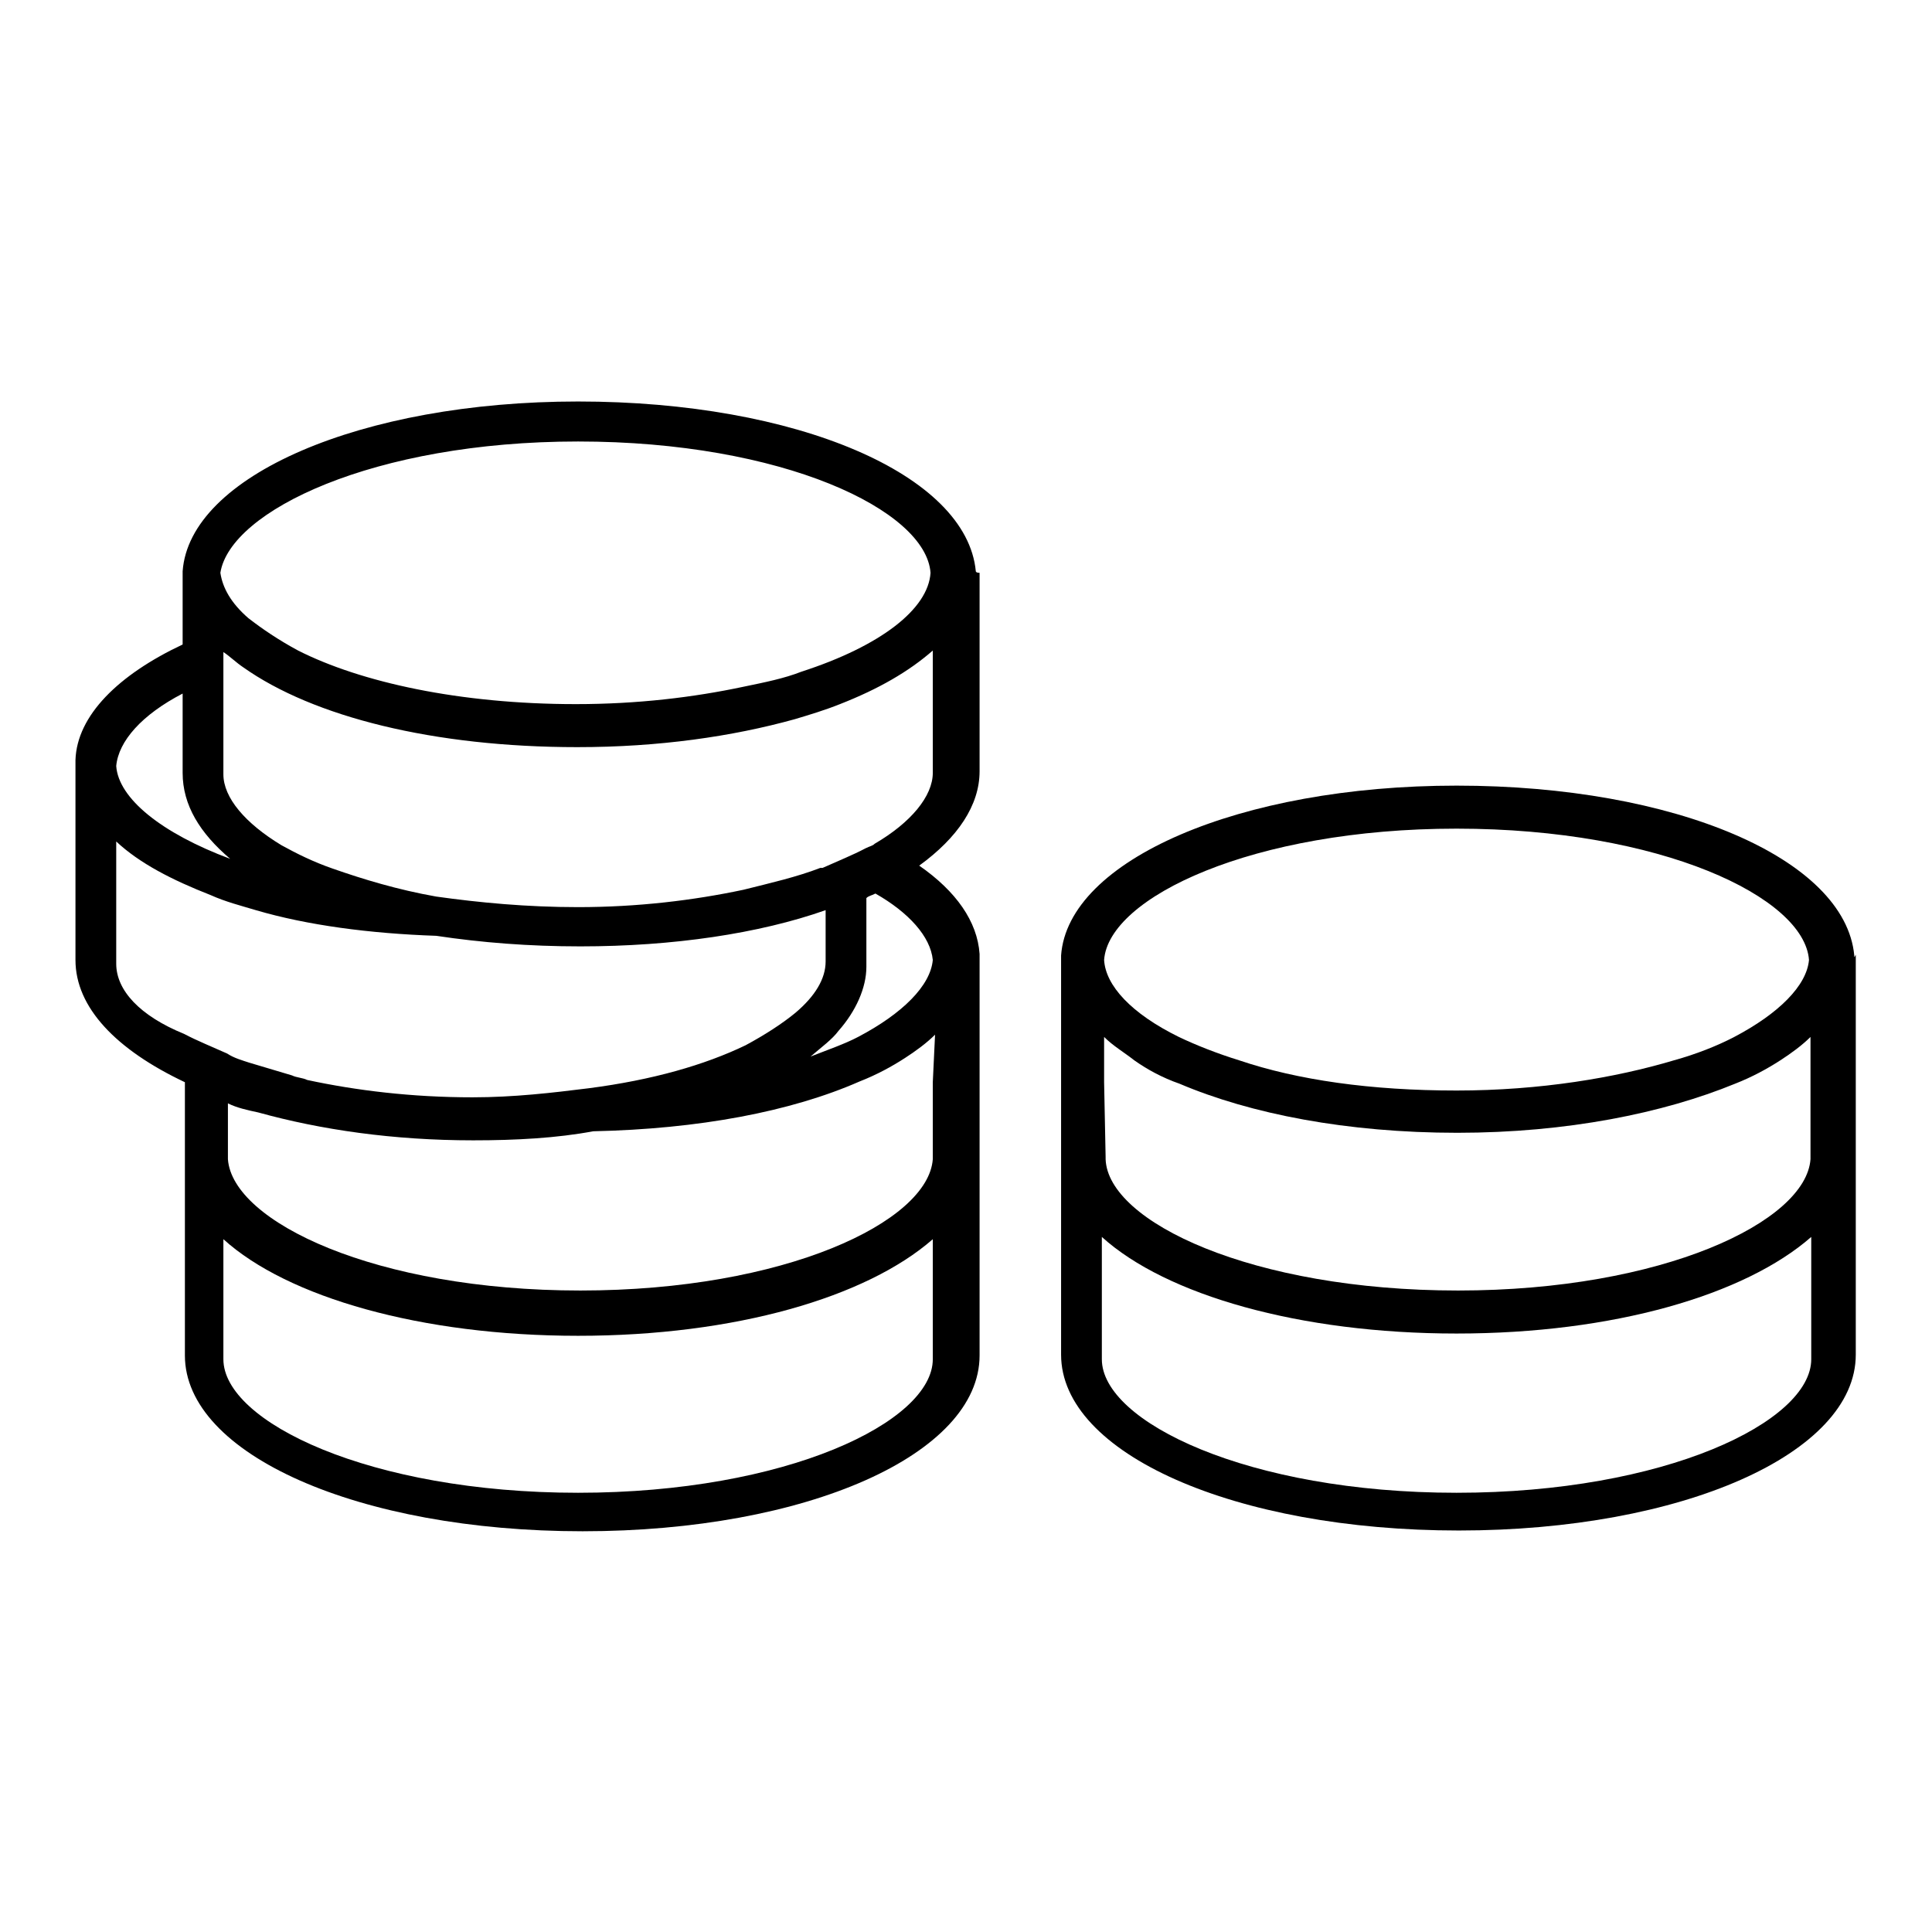
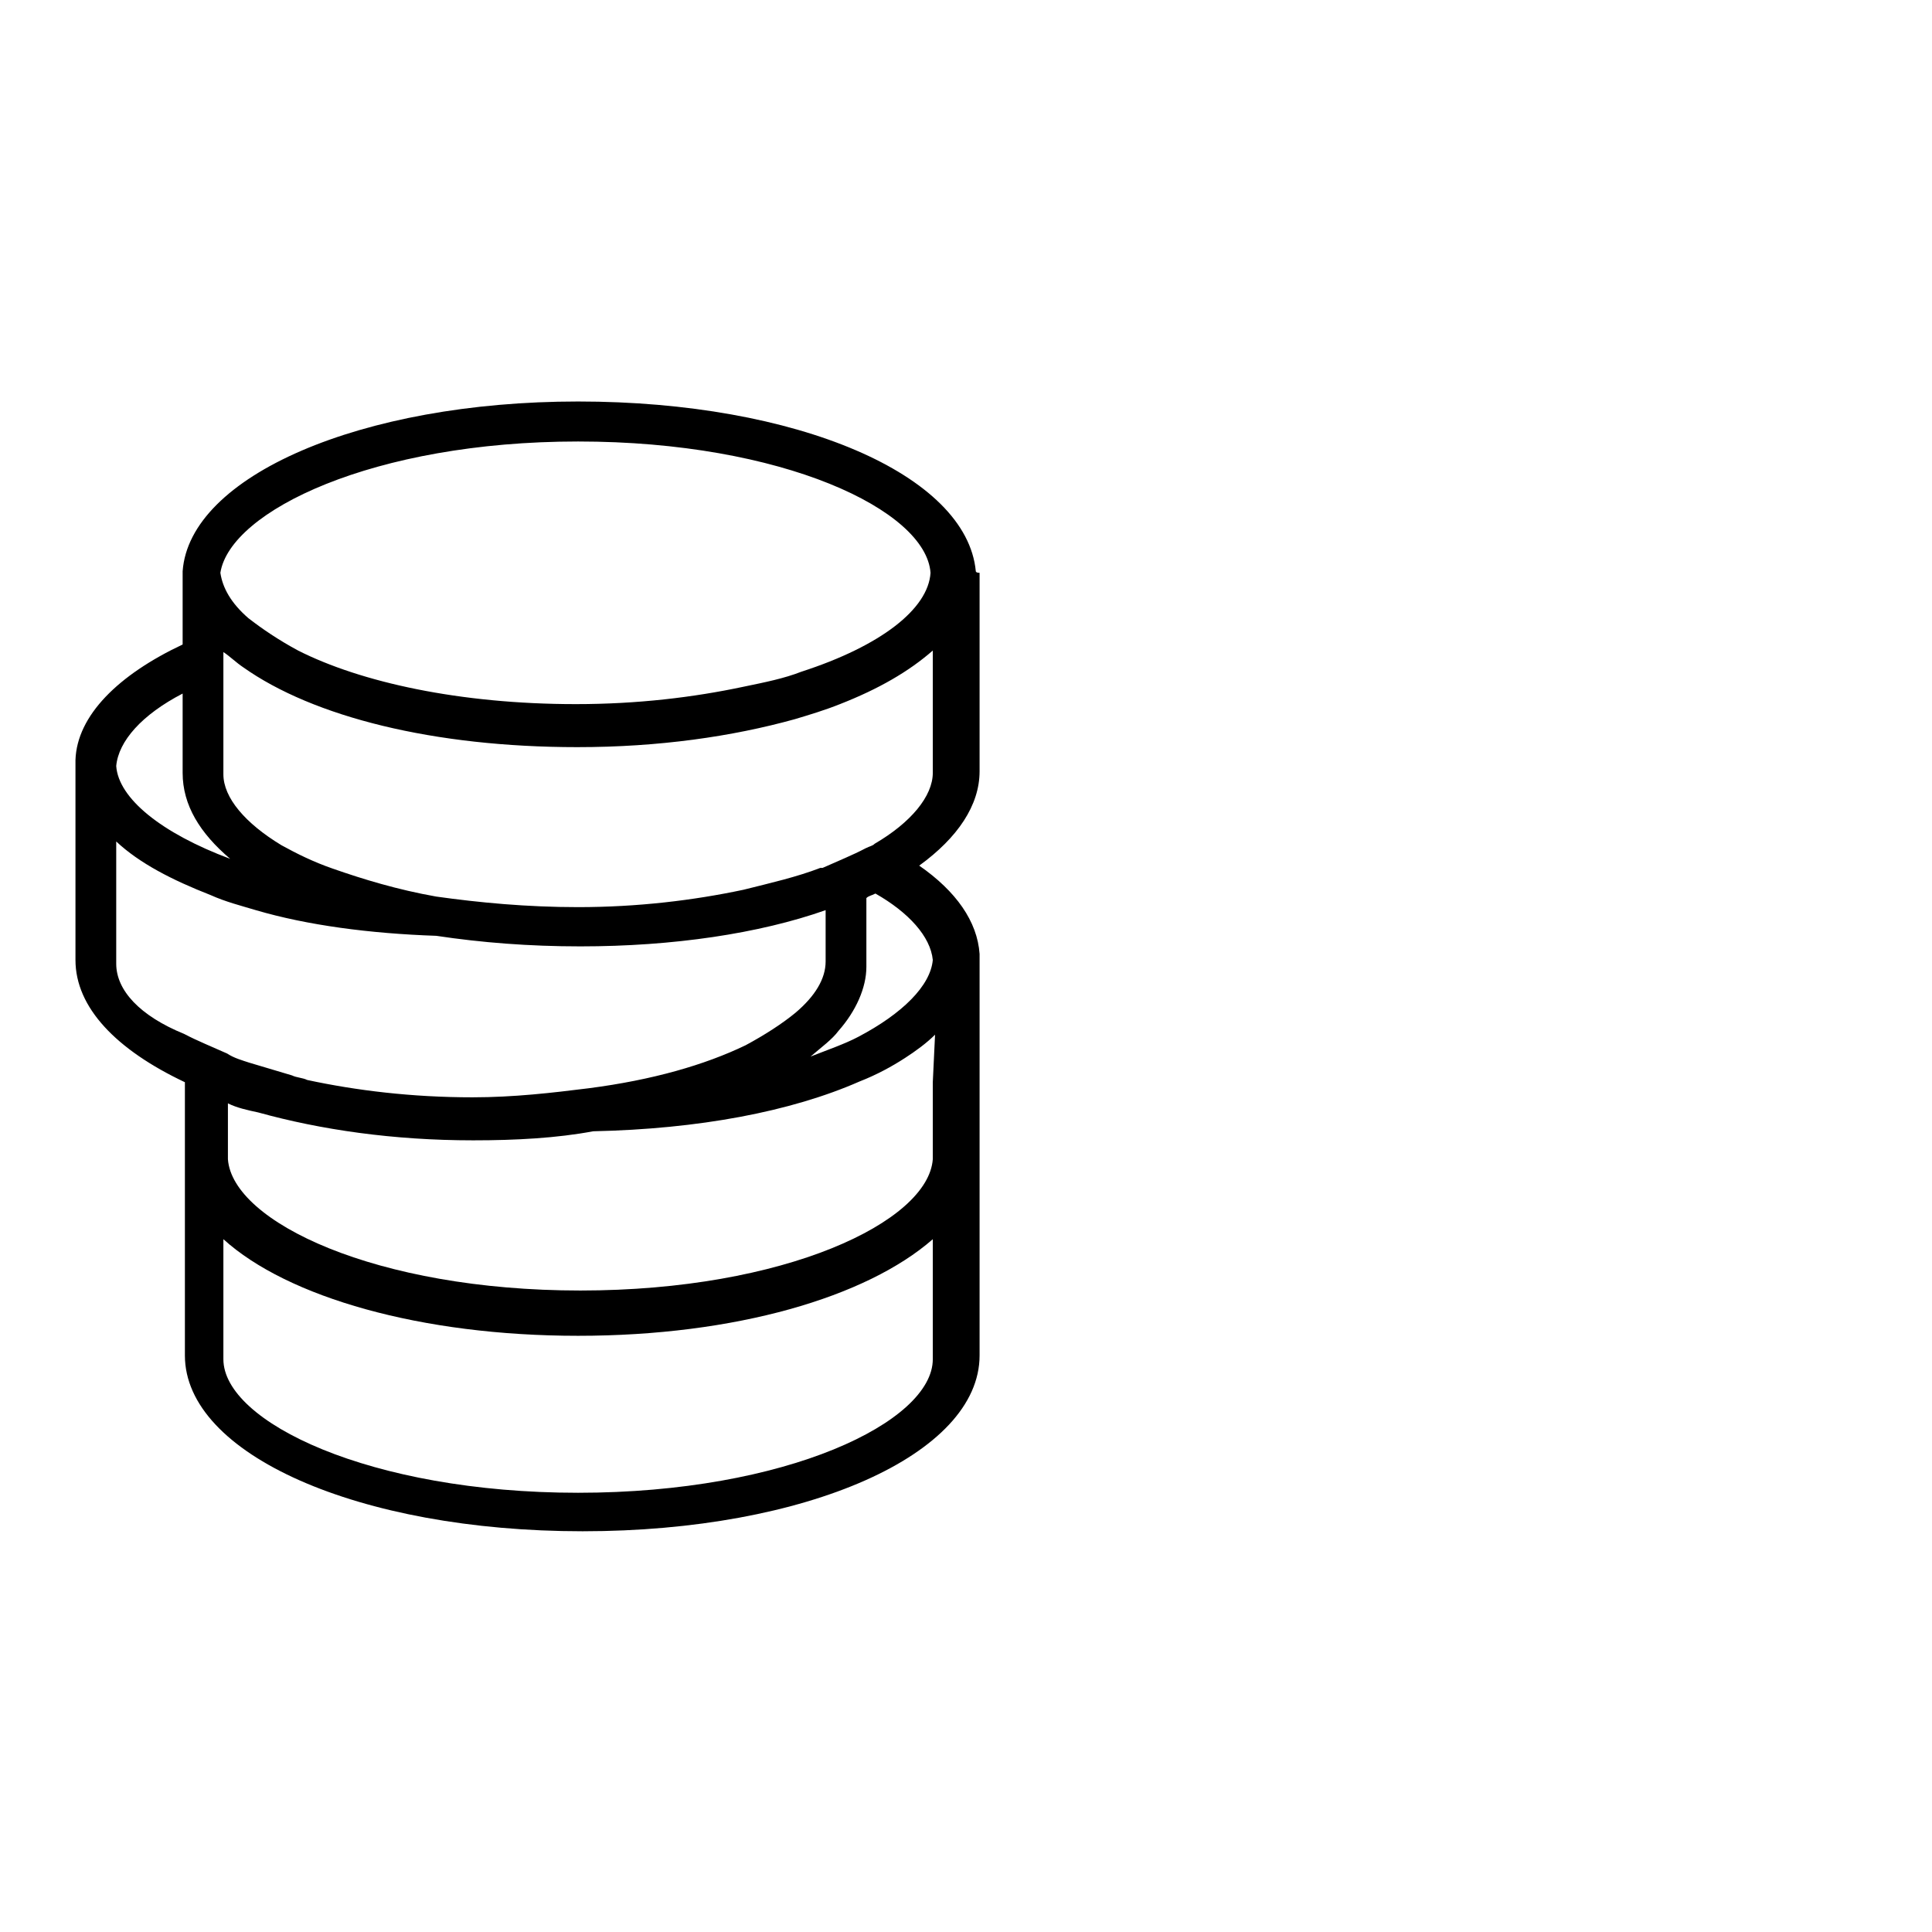
<svg xmlns="http://www.w3.org/2000/svg" version="1.1" x="0px" y="0px" viewBox="0 0 256 256" enable-background="new 0 0 256 256" xml:space="preserve">
  <g>
    <g>
      <path fill="#000000" d="M140.7,153.4L140.7,153.4c0,0.3,0,0.3,0,0.6l0,0C140.7,153.6,140.7,153.4,140.7,153.4z" />
      <path fill="#000000" d="M140.7,153.4L140.7,153.4v0.3V153.4z" />
      <path fill="#000000" d="M140.7,126.6v0.3C140.7,126.9,140.7,126.9,140.7,126.6L140.7,126.6z" />
-       <path fill="#000000" d="M24.2,127.2v-0.3l0,0C24.2,126.9,24.2,126.9,24.2,127.2z" />
-       <path fill="#000000" d="M114.8,101L114.8,101v0.3V101z" />
+       <path fill="#000000" d="M114.8,101L114.8,101V101z" />
      <path fill="#000000" d="M129.3,75.7L129.3,75.7c-1.2-12.8-23.7-22.5-52.7-22.5c-28.8,0-51.5,9.9-52.4,22.5l0,0v0.3c0,0.3,0,0.3,0,0.3v9.1c-8.5,4-14,9.4-14.2,15.3l0,0v0.3c0,0.3,0,0.3,0,0.3v25.9c0,6.3,5.4,11.9,14.5,16.2v9.4v0.3v0.3v0.3v25.9c0,13.1,23,23.3,52.7,23.3s52.6-10.2,52.6-23.3v-25.8v-0.3v-0.3v-0.3v-25.9v-0.3c0-0.3,0-0.3,0-0.3l0,0c-0.3-4.3-3.1-8.3-8-11.7c5.1-3.7,8-8,8-12.5V76.2v-0.3C129.3,75.9,129.3,75.7,129.3,75.7z M76.6,58.5c27.1,0,46.1,9.1,46.7,17.4c-0.3,4.8-6.6,9.7-17.1,13.1c-2.3,0.9-4.8,1.4-7.7,2c-6.6,1.4-14,2.3-22.2,2.3c-15.4,0-28.5-2.9-36.8-7.1c-2.6-1.4-4.8-2.9-6.6-4.3c-2.3-2-3.4-4-3.7-6C30.5,67.7,49.5,58.5,76.6,58.5z M24.2,91.9v10.5c0,4.3,2.3,8,6.3,11.4c-9.1-3.4-14.8-8-15.1-12.3C15.7,98.2,18.8,94.7,24.2,91.9z M15.4,127.7v-16.2c3.1,2.9,7.4,5.1,12.5,7.1c2,0.9,4,1.4,6,2c6.8,2,15.1,3.1,23.9,3.4c6,0.9,12.3,1.4,19.1,1.4c12.3,0,23.7-1.7,32.5-4.8v6.8c0,2.3-1.4,4.6-4,6.8c-1.7,1.4-4,2.9-6.6,4.3c-5.4,2.6-12.3,4.6-20.8,5.7c-4.8,0.6-9.9,1.2-15.4,1.2c-8,0-15.4-0.9-21.9-2.3c-0.6-0.3-1.4-0.3-2-0.6c-2-0.6-4-1.2-5.7-1.7c-0.9-0.3-2-0.6-2.9-1.2c-2-0.9-4-1.7-5.7-2.6C18.5,134.6,15.4,131.2,15.4,127.7z M123.6,143.4v9.9v0.3c-0.6,8.3-19.6,17.4-46.7,17.4c-27.1,0-46.1-9.1-46.7-17.4v-0.3v-7.1c1.2,0.6,2.6,0.9,4,1.2c8.3,2.3,17.9,3.7,28.5,3.7c5.7,0,11.1-0.3,15.9-1.2c14-0.3,26.2-2.6,35.3-6.6c2.3-0.9,4.3-2,6-3.1c1.4-0.9,2.9-2,4-3.1L123.6,143.4L123.6,143.4z M123.6,180.1c0,8.3-19.4,17.7-47,17.7s-47-9.4-47-17.7v-15.9c8.5,7.7,26.2,12.8,47,12.8s38.2-5.1,47-12.8V180.1z M123.6,127.2c-0.3,3.4-4,7.1-9.9,10.2c-1.7,0.9-4,1.7-6.3,2.6c1.4-1.2,2.9-2.3,3.7-3.4c2.3-2.6,3.7-5.7,3.7-8.5v-9.1c0.3-0.3,0.6-0.3,1.2-0.6C120.4,120.9,123.3,124.1,123.6,127.2z M123.6,102.4c0,3.1-2.9,6.6-7.7,9.4c-0.3,0.3-0.6,0.3-1.2,0.6c-1.7,0.9-3.7,1.7-5.7,2.6c0,0,0,0-0.3,0c-3.1,1.2-6.6,2-10.2,2.9c-6.6,1.4-14,2.3-21.9,2.3c-6.8,0-13.1-0.6-18.8-1.4c-5.1-0.9-9.7-2.3-13.7-3.7c-2.6-0.9-4.8-2-6.8-3.1c-4.8-2.9-7.7-6.3-7.7-9.4V89.3v-2.9c0.9,0.6,1.7,1.4,2.6,2C41.5,95,57.5,99,76.5,99c10.8,0,20.5-1.4,28.8-3.7c2-0.6,4-1.2,6-2c5.1-2,9.1-4.3,12.3-7.1C123.6,86.2,123.6,102.4,123.6,102.4z" />
-       <path fill="#000000" d="M245.7,126.6L245.7,126.6c-1.2-12.8-23.7-22.5-52.7-22.5c-28.8,0-51.5,9.9-52.4,22.5v0.3c0,0.3,0,0.3,0,0.3V153l0,0v0.3l0,0v0.3v25.9c0,13.1,23,23.3,52.7,23.3c29.6,0,52.6-10.2,52.6-23.3v-25.9v-0.3v-0.3v-0.3v-25.9v-0.3C245.7,126.9,245.7,126.9,245.7,126.6z M193,109.8c27.1,0,46.1,9.1,46.7,17.4c-0.3,3.4-4,7.1-9.9,10.2c-2.3,1.2-5.1,2.3-8,3.1c-7.7,2.3-17.7,4-28.8,4c-11.4,0-21.1-1.4-28.8-4c-2.9-0.9-5.7-2-8-3.1c-6.3-3.1-9.7-6.8-9.9-10.2C146.9,118.9,166,109.8,193,109.8z M146.3,143.4v-6c1.2,1.2,2.6,2,4,3.1c1.7,1.2,3.7,2.3,6,3.1c9.4,4,22.2,6.5,36.8,6.5c14.5,0,27.3-2.6,36.8-6.5c2.3-0.9,4.3-2,6-3.1c1.4-0.9,2.9-2,4-3.1v6v9.9v0.3l0,0c-0.6,8.3-19.6,17.4-46.7,17.4c-27.3,0-46.4-9.1-46.7-17.4l0,0v-0.3L146.3,143.4L146.3,143.4z M240,180.1c0,8.3-19.4,17.7-47,17.7c-27.6,0-47-9.4-47-17.7v-15.9v-0.3c8.5,7.7,26.2,12.8,47,12.8c20.8,0,38.2-5.1,47-12.8v0.3V180.1z" />
    </g>
  </g>
</svg>